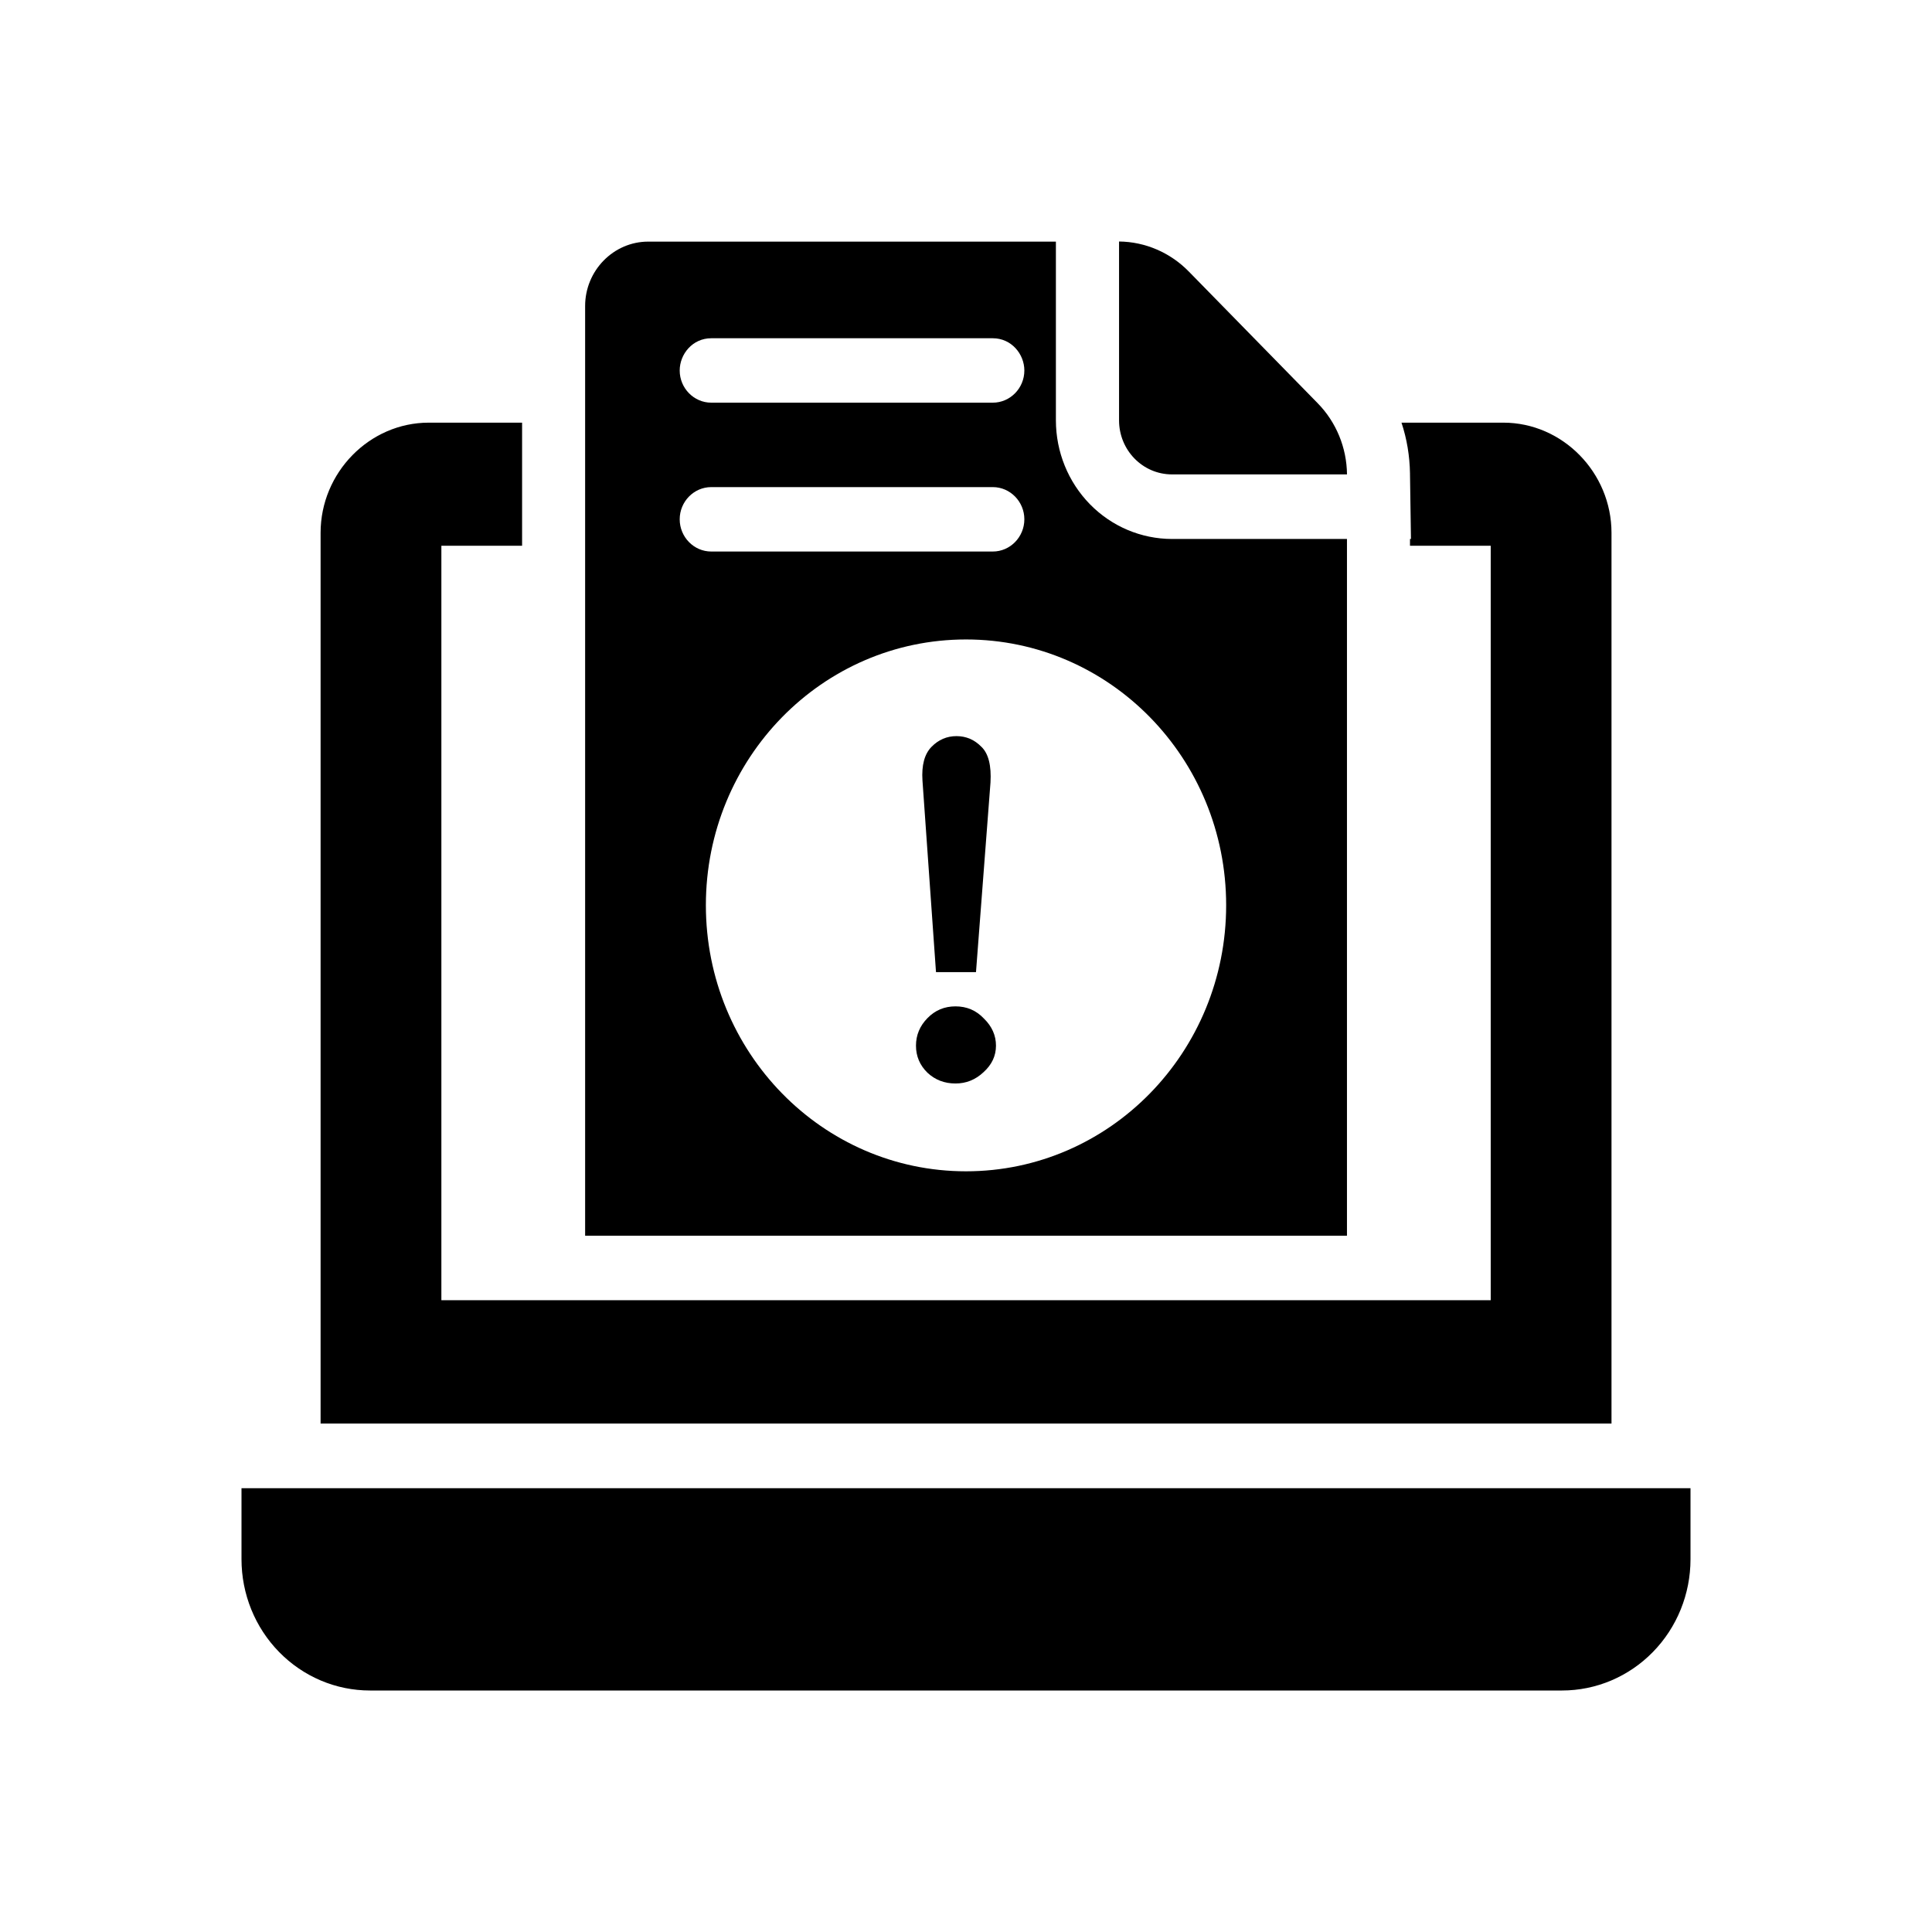
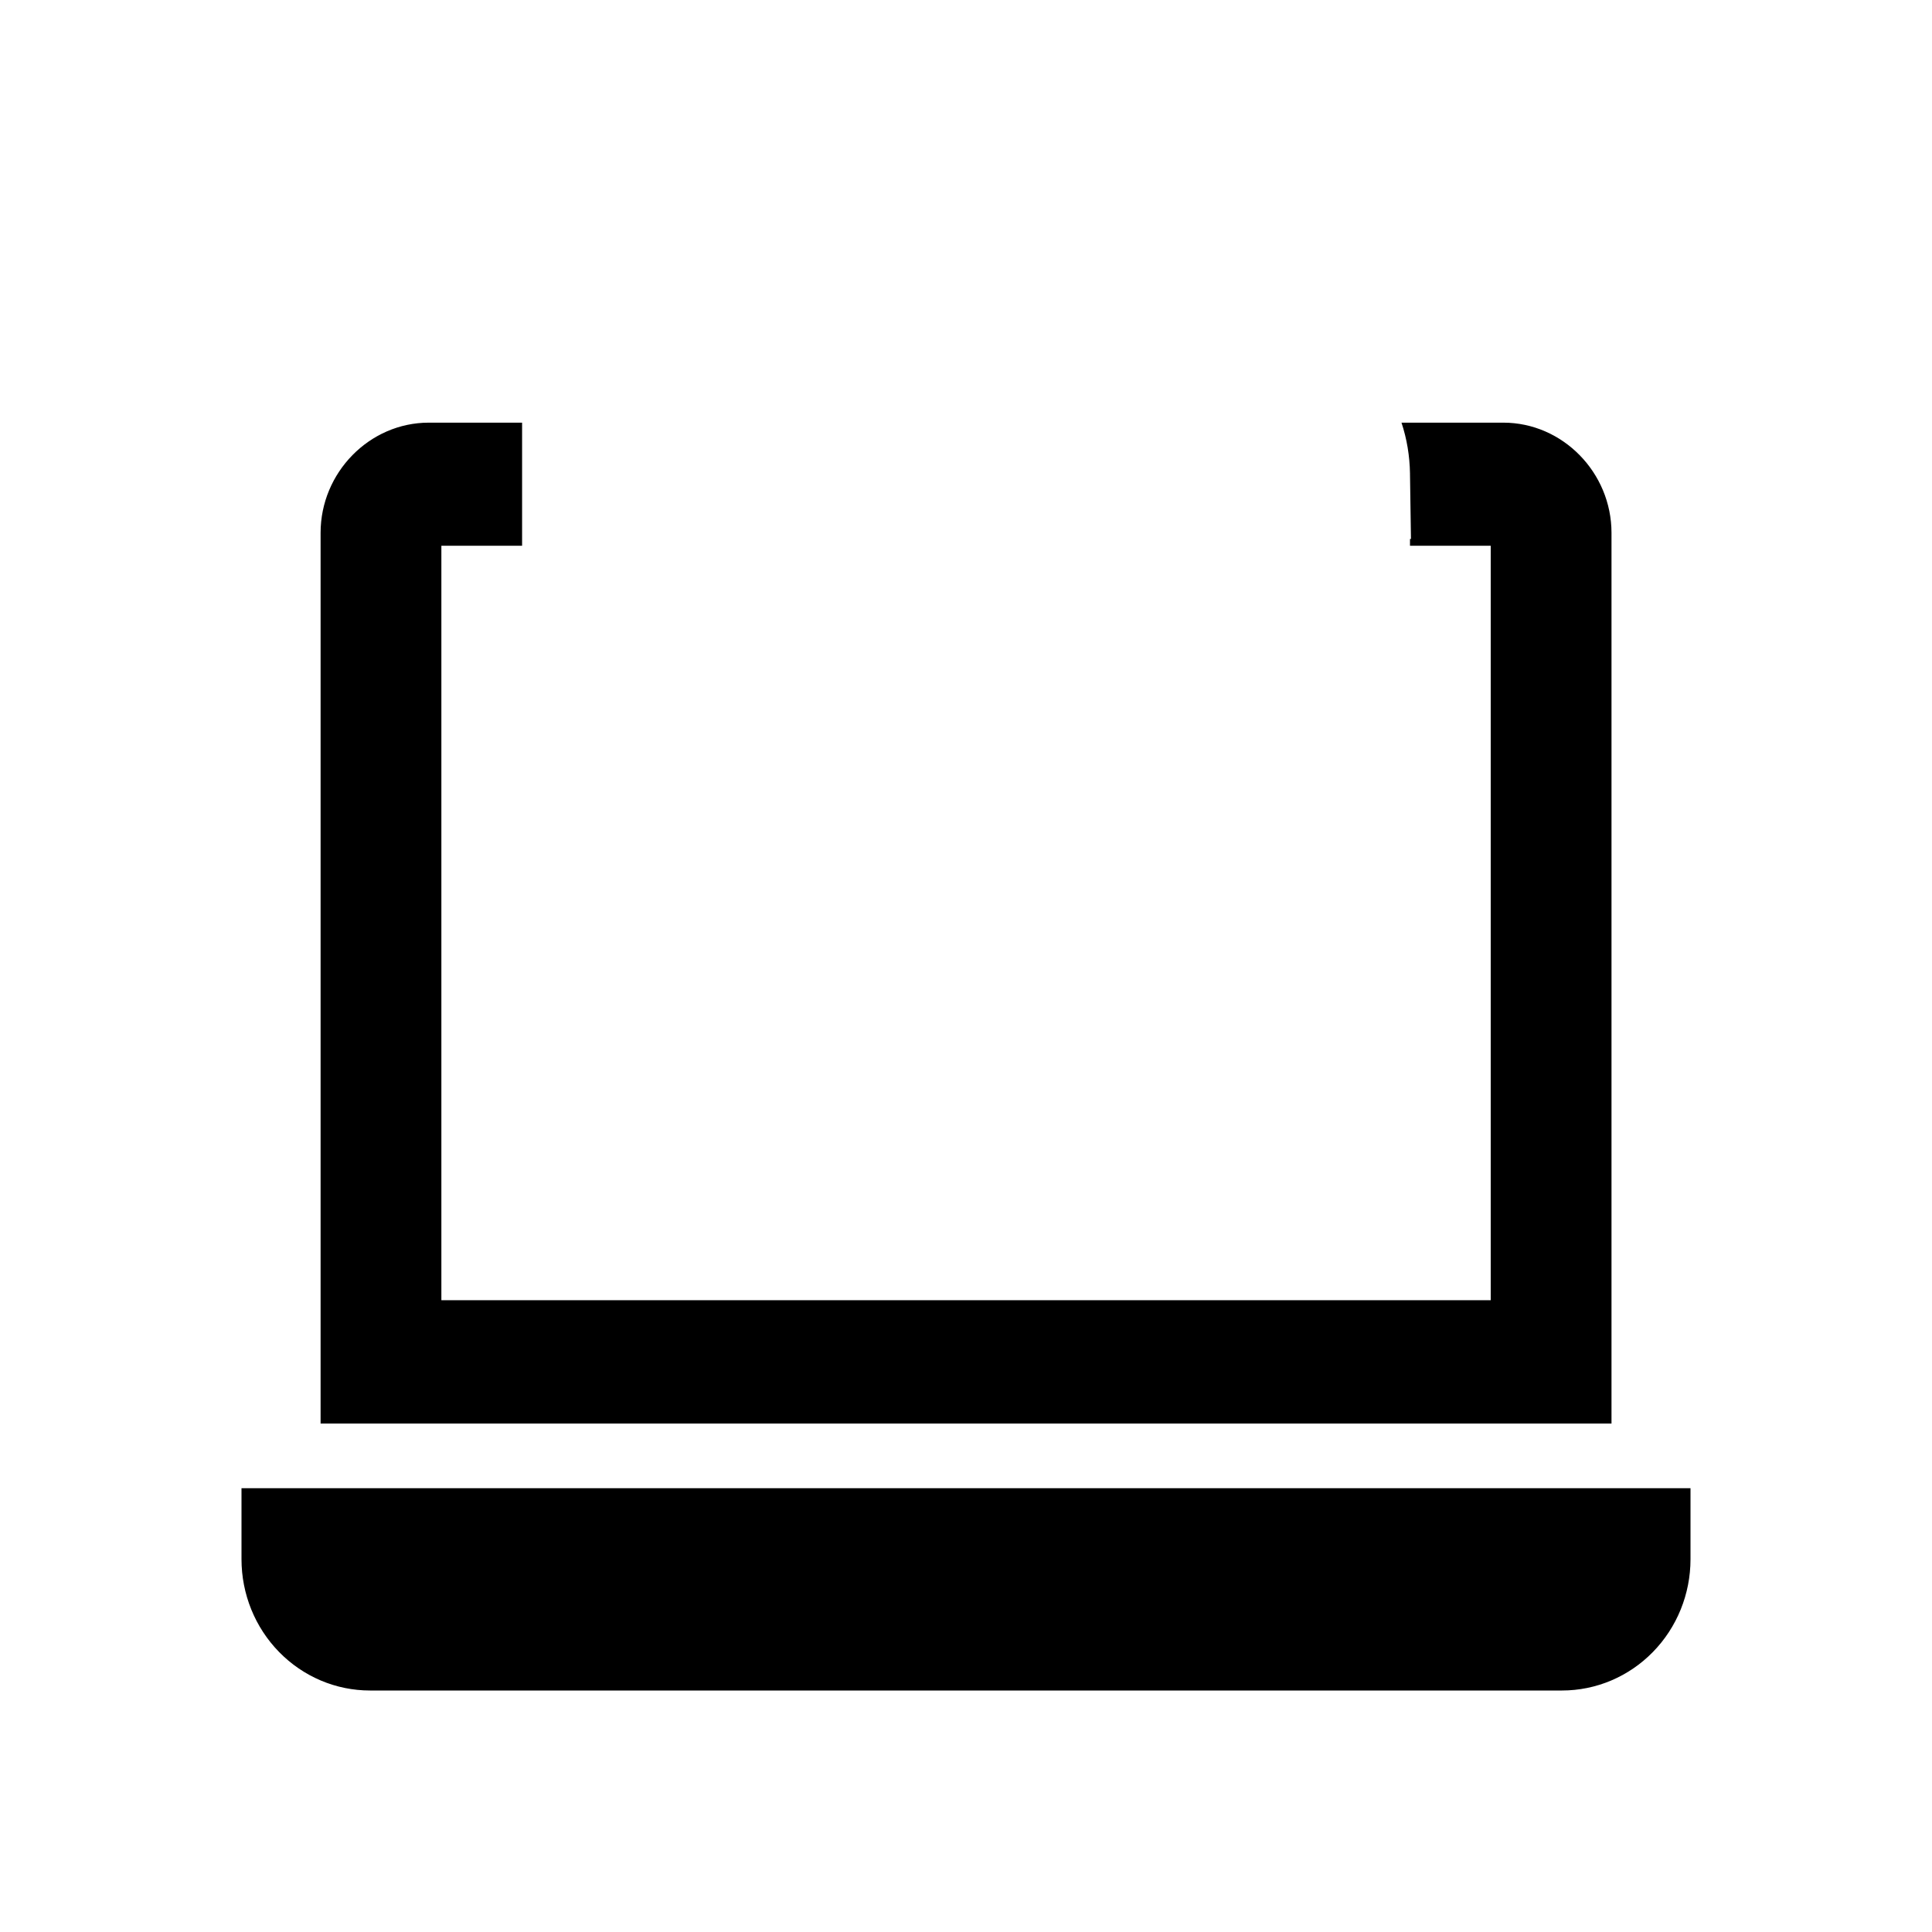
<svg xmlns="http://www.w3.org/2000/svg" width="64" height="64" viewBox="0 0 64 64" fill="none">
  <path d="M8 49.298V51.652C8 52.805 8.448 53.911 9.247 54.726C9.642 55.13 10.111 55.45 10.627 55.669C11.144 55.888 11.697 56 12.256 56H51.744C52.873 56 53.955 55.542 54.753 54.726C55.552 53.911 56 52.805 56 51.652V49.298H8ZM53.383 17.651C53.383 15.655 51.763 14.001 49.8 14.001H46.426C46.604 14.535 46.698 15.101 46.708 15.687V15.719L46.74 17.854H46.708V18.078H49.382V43.071H14.621V18.078H17.295V14.001H14.203C12.239 14.001 10.62 15.655 10.62 17.651V47.157H53.383V17.651Z" fill="black" />
-   <path d="M38.823 15.715H44.621C44.612 14.829 44.263 13.982 43.65 13.357L39.378 8.992C38.765 8.366 37.937 8.009 37.07 8V13.924C37.07 14.914 37.854 15.715 38.823 15.715Z" fill="black" />
-   <path d="M44.62 17.854H38.822C37.803 17.853 36.825 17.439 36.105 16.703C35.384 15.966 34.979 14.968 34.978 13.927V8.004H21.473C20.323 8.004 19.383 8.964 19.383 10.138V40.935H44.62V17.854ZM23.561 11.205H32.888C33.505 11.205 33.933 11.73 33.933 12.273C33.933 12.859 33.463 13.339 32.888 13.339H23.561C22.986 13.339 22.516 12.859 22.516 12.273C22.516 11.731 22.941 11.205 23.561 11.205ZM22.516 17.202C22.516 16.616 22.986 16.136 23.561 16.136H32.888C33.463 16.136 33.933 16.616 33.933 17.202C33.933 17.789 33.463 18.27 32.888 18.27H23.561C22.986 18.27 22.516 17.79 22.516 17.202ZM32 38.801C27.237 38.801 23.383 34.853 23.383 29.987C23.383 25.121 27.237 21.183 32 21.183C36.763 21.183 40.618 25.121 40.618 29.987C40.618 34.853 36.763 38.801 32 38.801Z" fill="black" />
-   <path d="M31.006 32.203L30.558 25.857C30.525 25.35 30.625 24.977 30.857 24.741C31.088 24.504 31.365 24.385 31.685 24.385C32.005 24.385 32.281 24.504 32.513 24.741C32.745 24.966 32.844 25.361 32.811 25.925L32.331 32.203H31.006ZM31.652 35.892C31.287 35.892 30.978 35.773 30.724 35.536C30.47 35.288 30.343 34.989 30.343 34.639C30.343 34.29 30.47 33.985 30.724 33.726C30.978 33.466 31.287 33.337 31.652 33.337C32.027 33.337 32.342 33.472 32.596 33.743C32.861 34.002 32.993 34.301 32.993 34.639C32.993 34.978 32.855 35.271 32.579 35.519C32.314 35.768 32.005 35.892 31.652 35.892Z" fill="black" />
</svg>